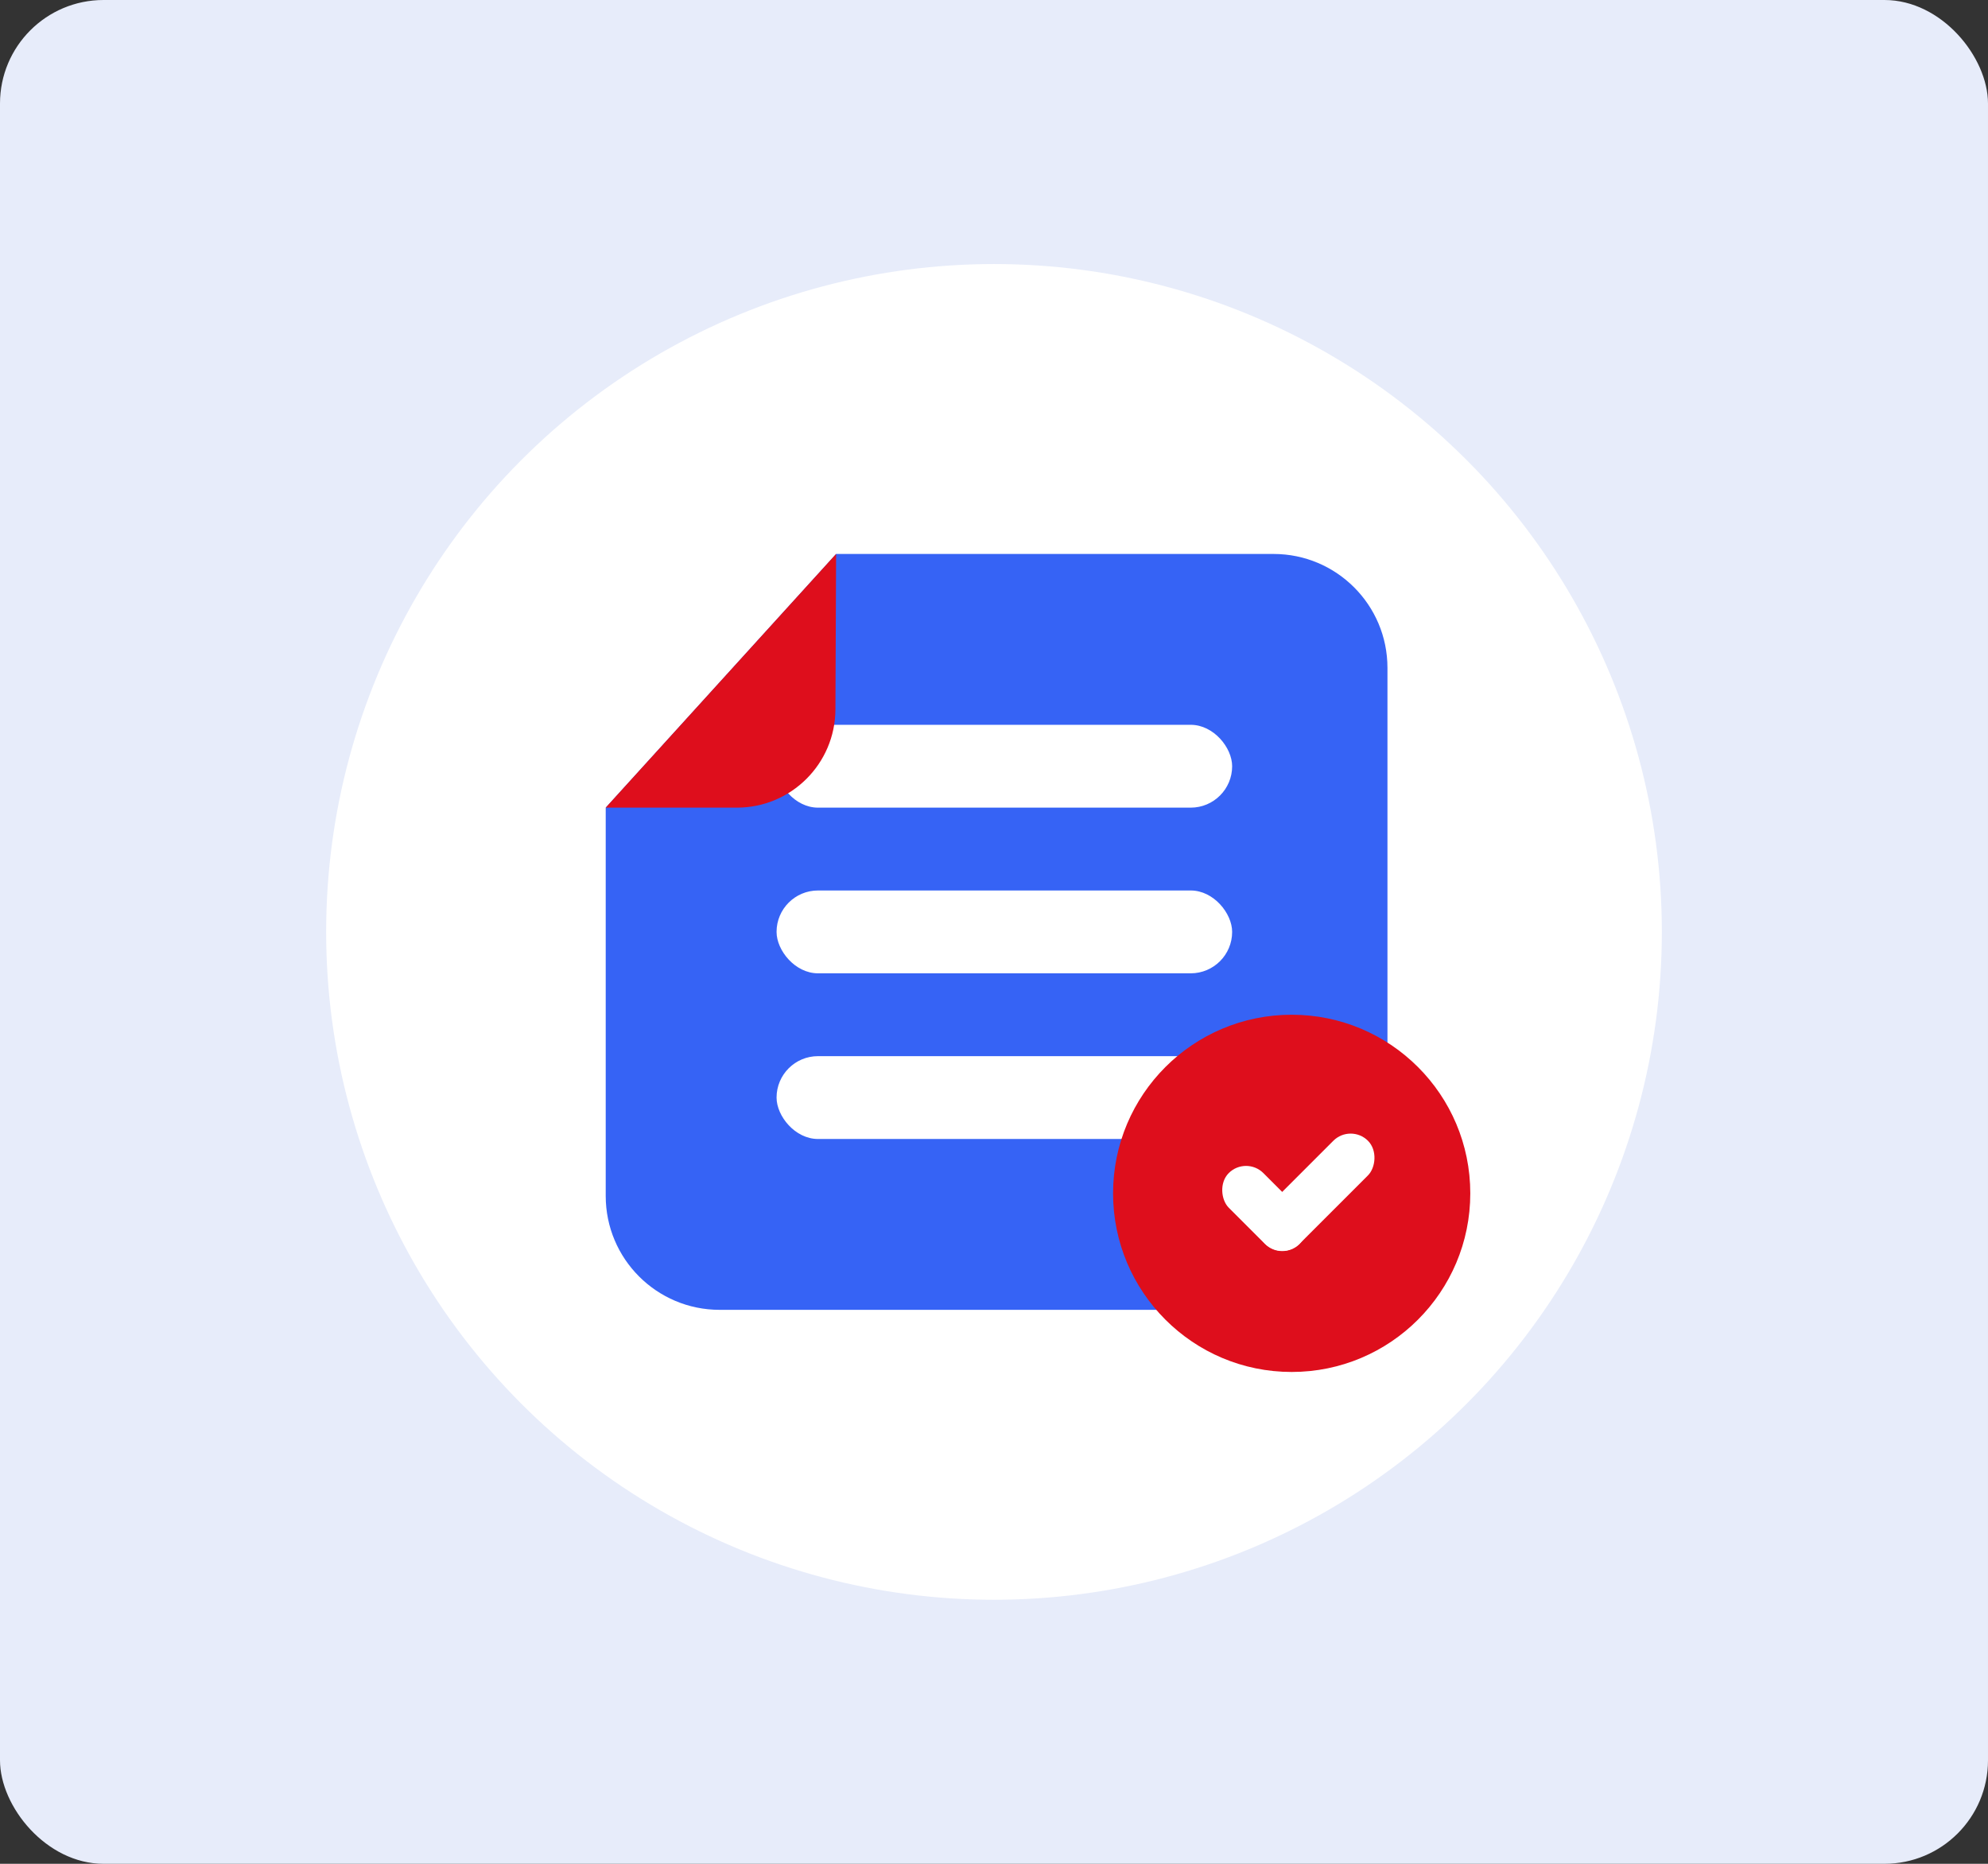
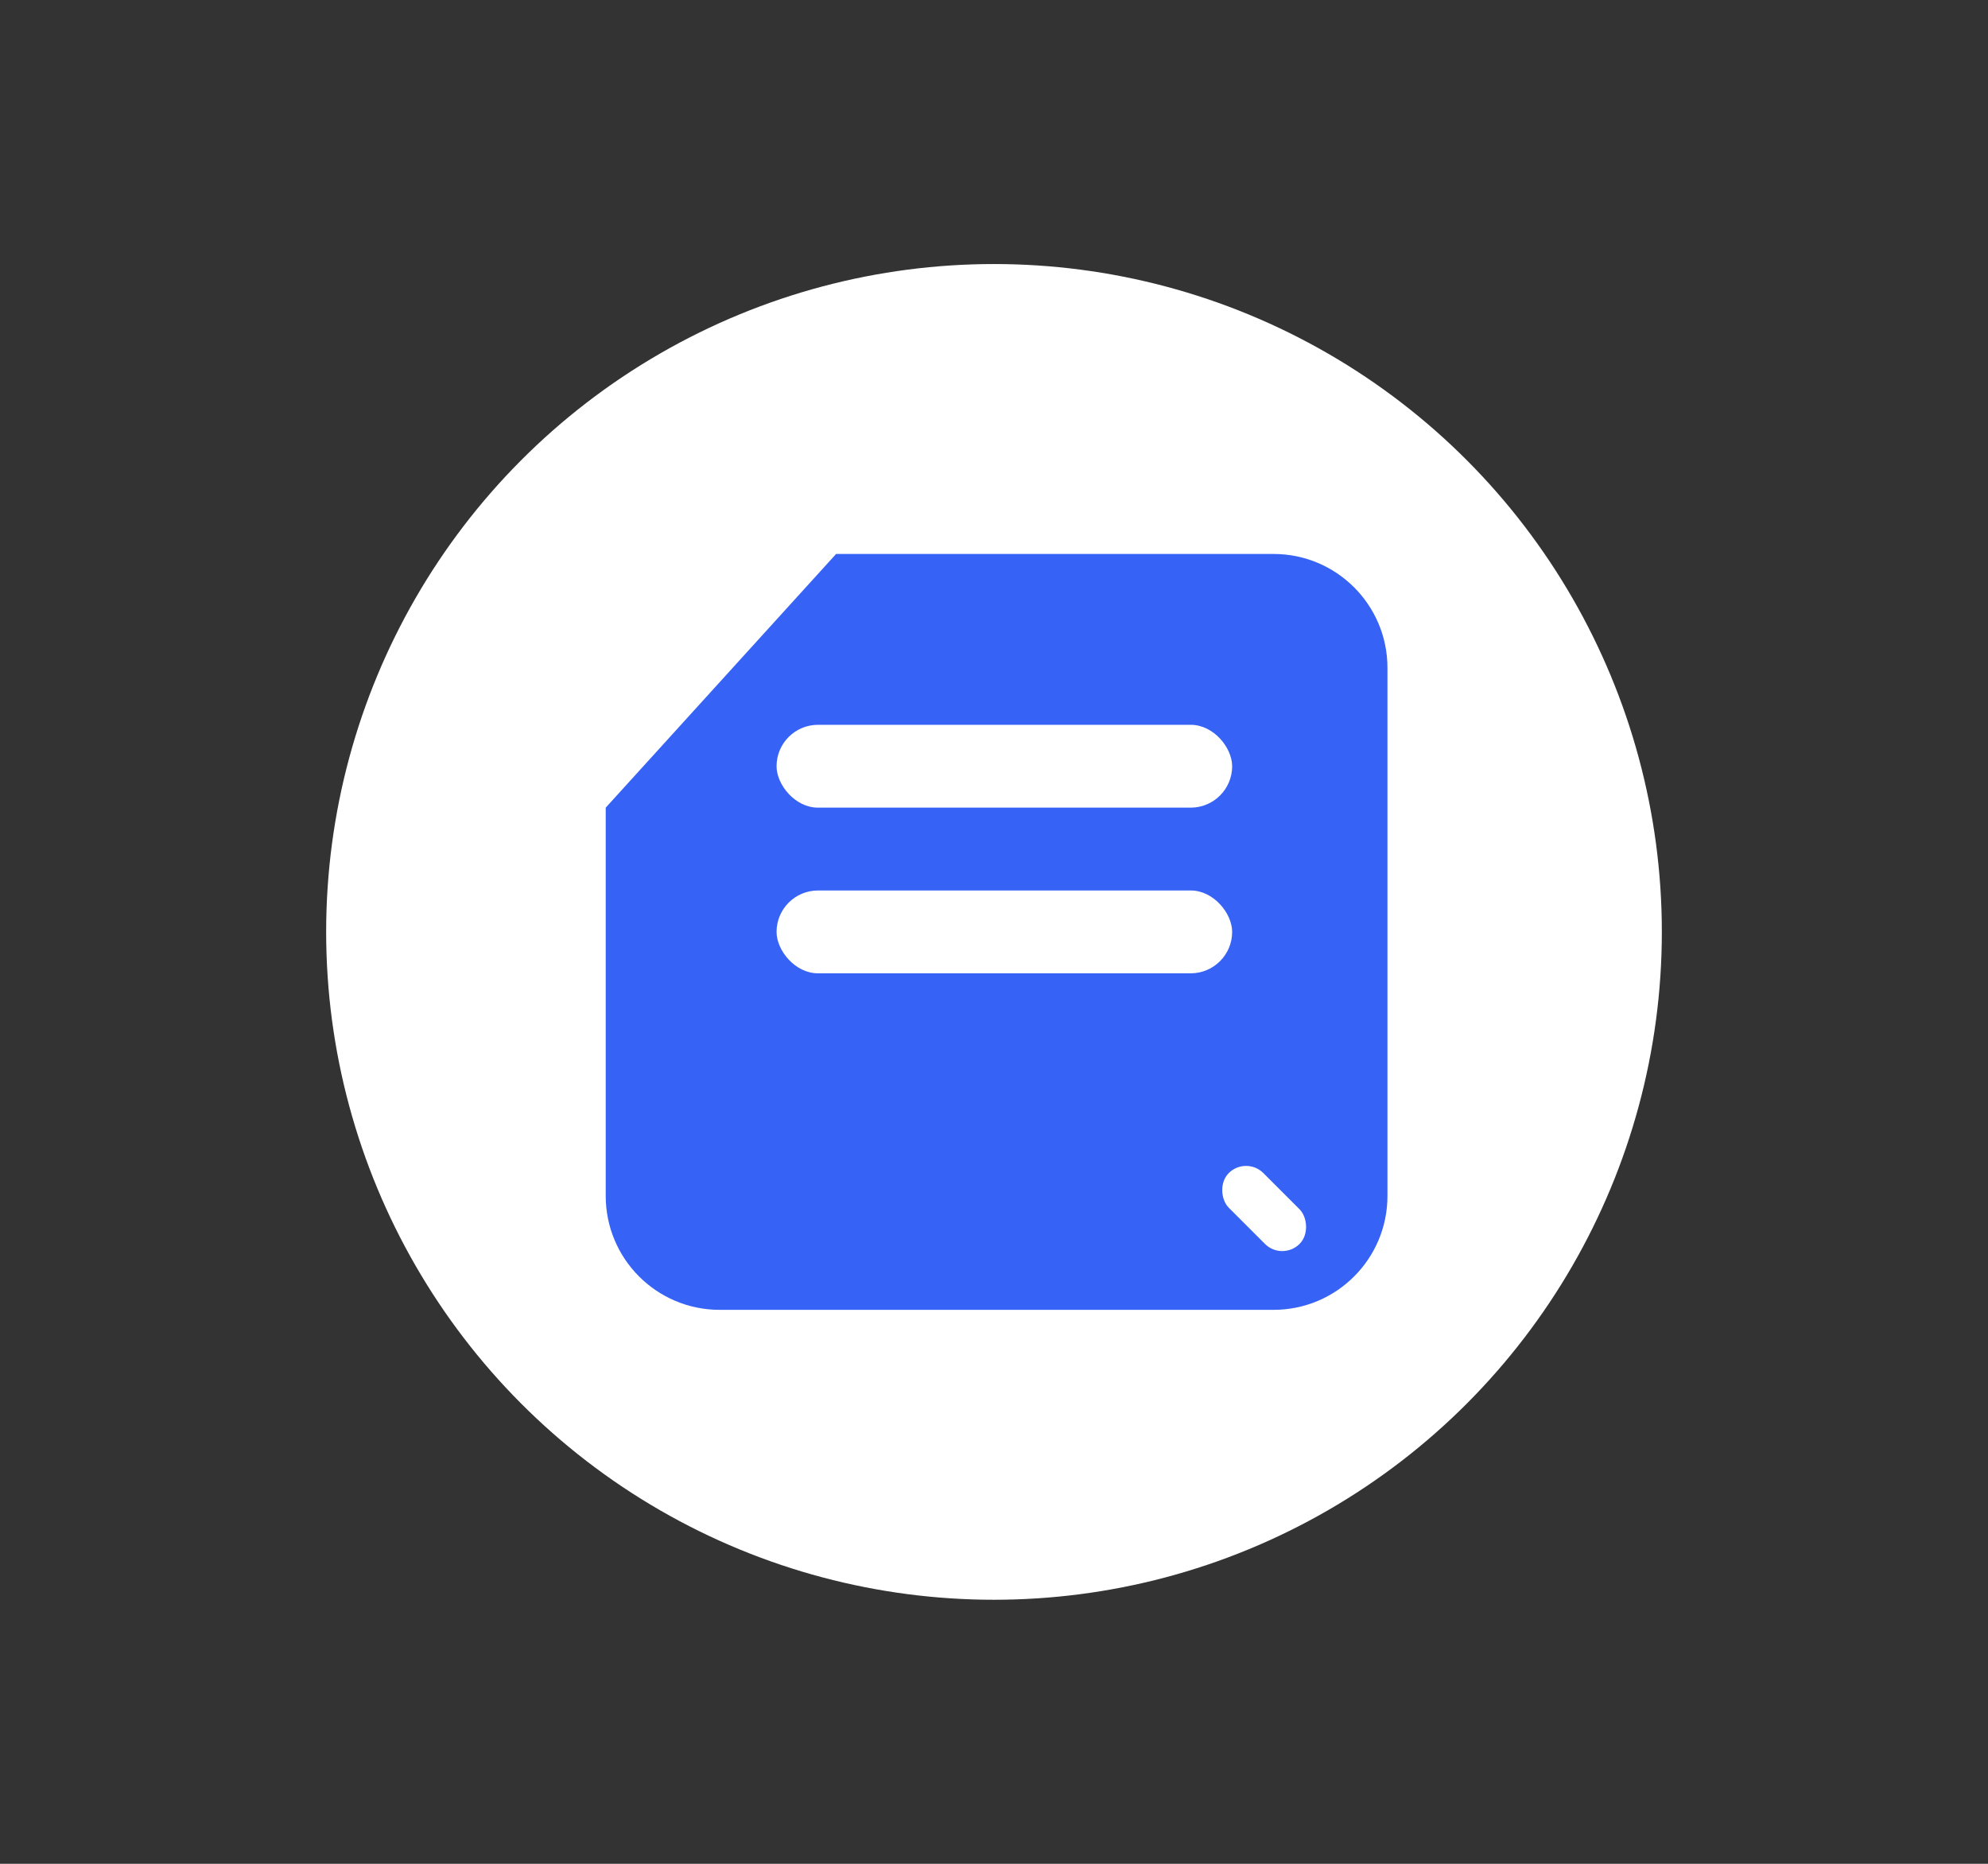
<svg xmlns="http://www.w3.org/2000/svg" width="384" height="360" viewBox="0 0 384 360" fill="none">
  <rect x="0" y="0" width="384" height="360" fill="#333333" stroke="none" />
-   <rect width="384" height="360" rx="20" fill="#E7ECFA" />
  <circle cx="192" cy="180" r="129" fill="white" />
  <path d="M117 156L161.5 107L246 107C258.15 107 268 116.85 268 129V231C268 243.15 258.15 253 246 253H139C126.85 253 117 243.15 117 231V156Z" fill="#3663F5" />
  <rect x="150" y="140" width="88" height="16" rx="8" fill="white" />
  <rect x="150" y="172" width="88" height="16" rx="8" fill="white" />
-   <rect x="150" y="204" width="88" height="16" rx="8" fill="white" />
-   <path d="M142.329 156H117L161.5 107L161.37 137.04C161.325 147.525 152.813 156 142.329 156Z" fill="#DE0E1C" />
-   <circle cx="249.5" cy="230.5" r="34.5" fill="#DE0E1C" />
  <rect width="9.457" height="19.348" rx="4.728" transform="matrix(-0.707 0.707 0.707 0.707 240.687 223.243)" fill="white" />
-   <rect x="260.89" y="217" width="9.457" height="28.108" rx="4.728" transform="rotate(45 260.89 217)" fill="white" />
</svg>